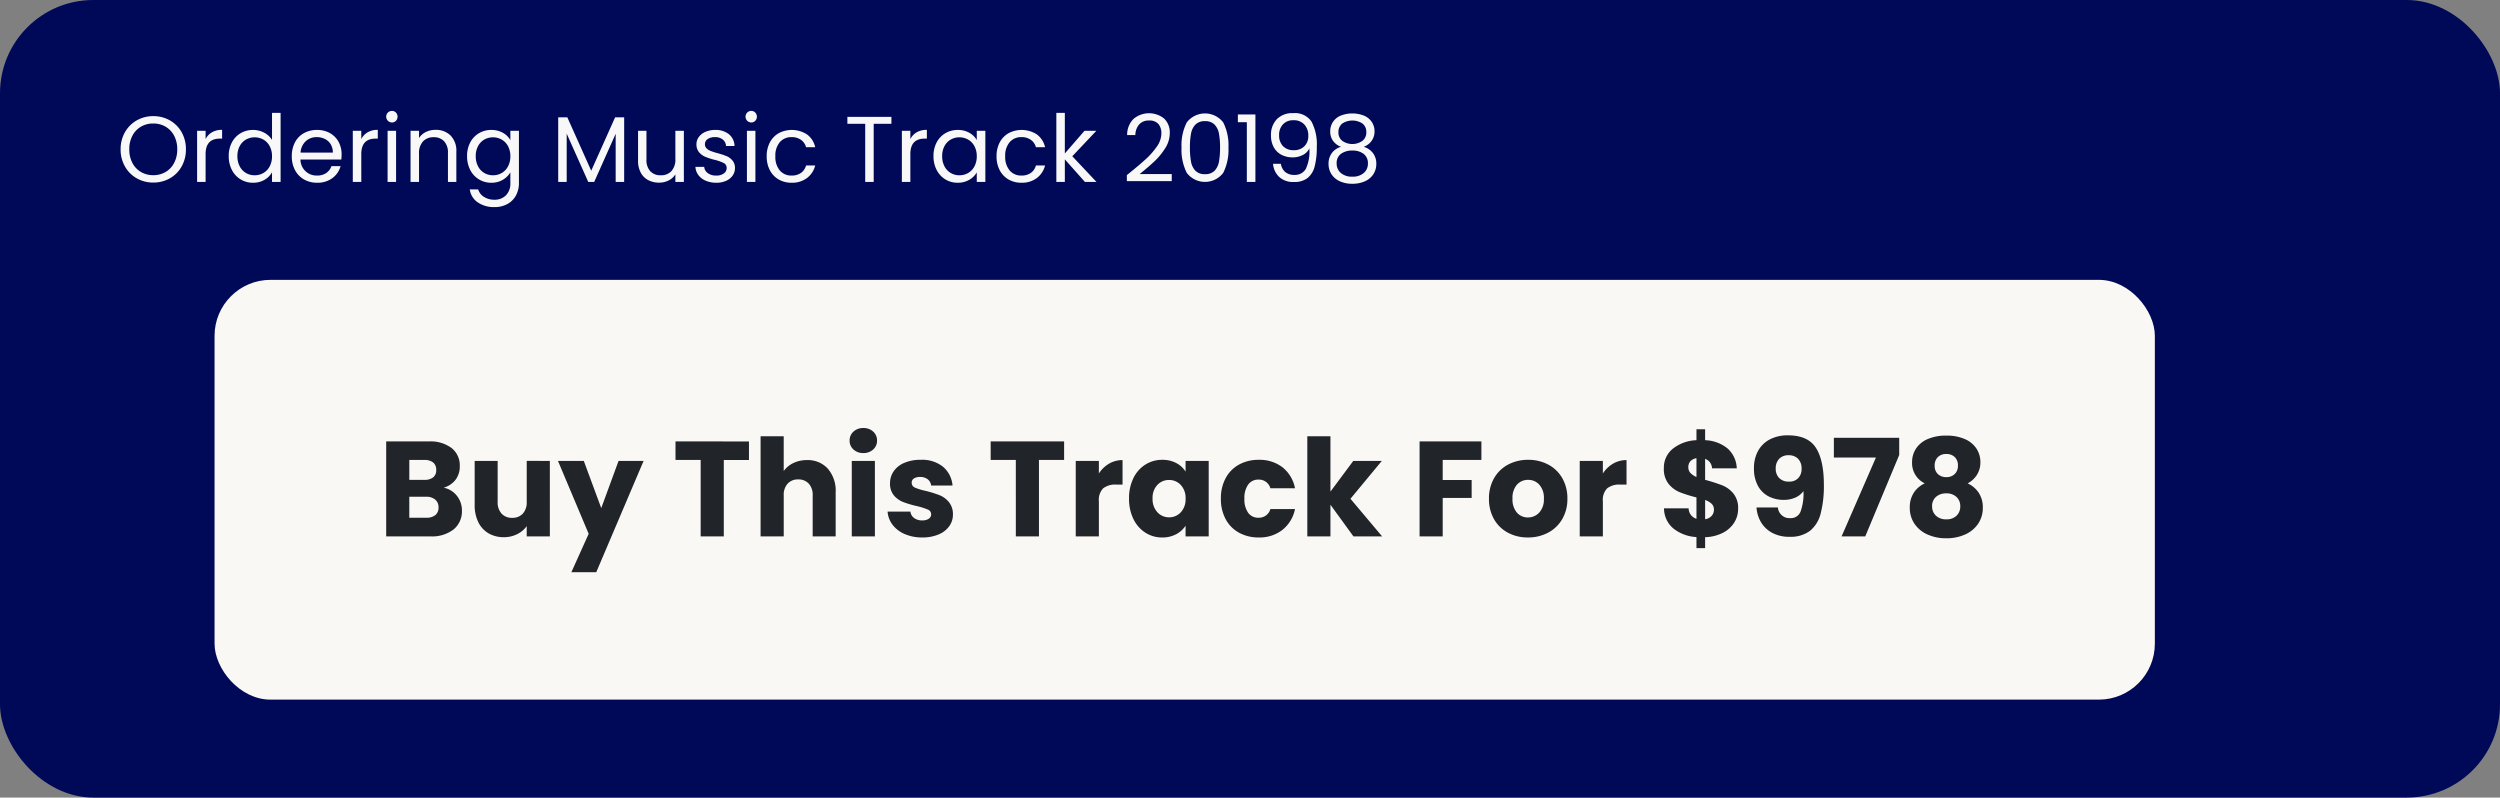
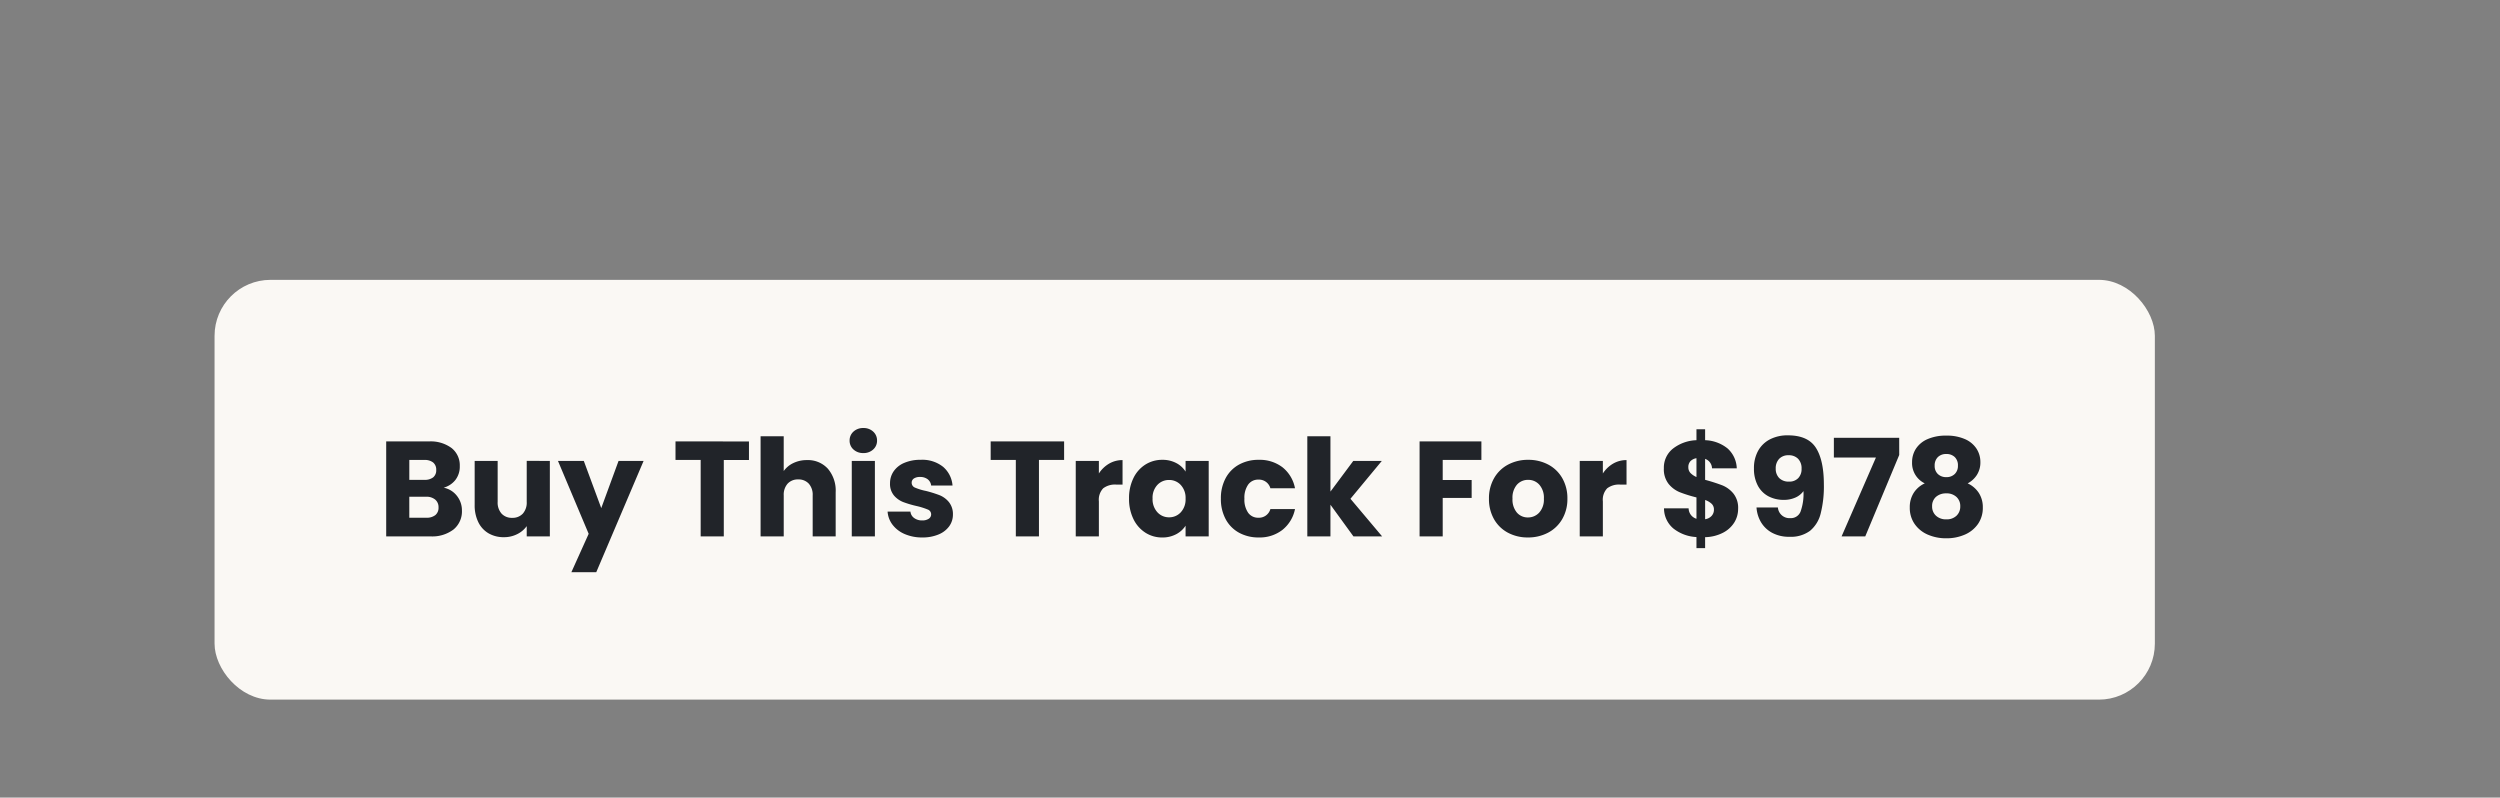
<svg xmlns="http://www.w3.org/2000/svg" width="536" height="171" viewBox="0 0 536 171">
  <rect x="0" y="0" width="536" height="171" fill="#808080" stroke="none" />
  <g id="Group_26444" data-name="Group 26444" transform="translate(-377 -8760)">
-     <rect id="Rectangle_23518" data-name="Rectangle 23518" width="536" height="171" rx="20" transform="translate(377 8760)" fill="#000957" />
    <rect id="Rectangle_24734" data-name="Rectangle 24734" width="416" height="90" rx="12" transform="translate(423 8820)" fill="#faf8f4" />
-     <path id="Path_12963" data-name="Path 12963" d="M7.86,21.14a7.034,7.034,0,0,1-3.54-.91,6.661,6.661,0,0,1-2.53-2.54,7.273,7.273,0,0,1-.93-3.67,7.273,7.273,0,0,1,.93-3.67A6.661,6.661,0,0,1,4.32,7.81,7.034,7.034,0,0,1,7.86,6.9a7.073,7.073,0,0,1,3.56.91,6.61,6.61,0,0,1,2.52,2.53,7.32,7.32,0,0,1,.92,3.68,7.32,7.32,0,0,1-.92,3.68,6.61,6.61,0,0,1-2.52,2.53A7.073,7.073,0,0,1,7.86,21.14Zm0-1.58a5.137,5.137,0,0,0,2.63-.68,4.786,4.786,0,0,0,1.84-1.94A6.127,6.127,0,0,0,13,14.02a6.112,6.112,0,0,0-.67-2.93A4.822,4.822,0,0,0,10.5,9.16a5.122,5.122,0,0,0-2.64-.68,5.122,5.122,0,0,0-2.64.68,4.823,4.823,0,0,0-1.83,1.93,6.112,6.112,0,0,0-.67,2.93,6.127,6.127,0,0,0,.67,2.92,4.786,4.786,0,0,0,1.84,1.94A5.137,5.137,0,0,0,7.86,19.56Zm11.22-7.74a3.491,3.491,0,0,1,1.37-1.46,4.234,4.234,0,0,1,2.17-.52v1.88h-.48q-3.06,0-3.06,3.32V21H17.26V10.04h1.82Zm4.96,3.66a6.156,6.156,0,0,1,.68-2.95,4.934,4.934,0,0,1,1.87-1.97,5.167,5.167,0,0,1,2.67-.7,4.957,4.957,0,0,1,2.38.59A4.258,4.258,0,0,1,33.32,12V6.2h1.84V21H33.32V18.94a4.259,4.259,0,0,1-1.6,1.61,4.763,4.763,0,0,1-2.48.63,4.986,4.986,0,0,1-4.52-2.74A6.291,6.291,0,0,1,24.04,15.48Zm9.28.02a4.456,4.456,0,0,0-.5-2.16,3.531,3.531,0,0,0-1.35-1.41,3.828,3.828,0,0,0-3.73-.01,3.482,3.482,0,0,0-1.34,1.4,4.456,4.456,0,0,0-.5,2.16,4.559,4.559,0,0,0,.5,2.19,3.537,3.537,0,0,0,1.34,1.42,3.624,3.624,0,0,0,1.86.49,3.678,3.678,0,0,0,1.87-.49,3.515,3.515,0,0,0,1.35-1.42A4.515,4.515,0,0,0,33.32,15.5Zm14.92-.4a10.711,10.711,0,0,1-.06,1.1H39.42a3.445,3.445,0,0,0,3.56,3.44,3.366,3.366,0,0,0,1.97-.55,2.911,2.911,0,0,0,1.11-1.47h1.96a4.712,4.712,0,0,1-1.76,2.57,5.312,5.312,0,0,1-3.28.99,5.54,5.54,0,0,1-2.79-.7,4.955,4.955,0,0,1-1.93-1.99,6.172,6.172,0,0,1-.7-2.99,6.26,6.26,0,0,1,.68-2.98,4.774,4.774,0,0,1,1.91-1.97,5.686,5.686,0,0,1,2.83-.69,5.5,5.5,0,0,1,2.76.68,4.709,4.709,0,0,1,1.85,1.87A5.519,5.519,0,0,1,48.24,15.1Zm-1.88-.38a3.357,3.357,0,0,0-.46-1.79,2.991,2.991,0,0,0-1.25-1.14,3.9,3.9,0,0,0-1.75-.39,3.373,3.373,0,0,0-2.35.88,3.586,3.586,0,0,0-1.11,2.44Zm6.1-2.9a3.491,3.491,0,0,1,1.37-1.46A4.234,4.234,0,0,1,56,9.84v1.88h-.48q-3.06,0-3.06,3.32V21H50.64V10.04h1.82Zm6.58-3.56a1.245,1.245,0,0,1-.88-2.12,1.2,1.2,0,0,1,.88-.36,1.141,1.141,0,0,1,.85.36,1.281,1.281,0,0,1,0,1.76A1.141,1.141,0,0,1,59.04,8.26Zm.88,1.78V21H58.1V10.04Zm8.44-.2a4.442,4.442,0,0,1,3.24,1.21,4.657,4.657,0,0,1,1.24,3.49V21h-1.8V14.8a3.524,3.524,0,0,0-.82-2.51,2.93,2.93,0,0,0-2.24-.87,3,3,0,0,0-2.29.9,3.677,3.677,0,0,0-.85,2.62V21H63.02V10.04h1.82V11.6a3.613,3.613,0,0,1,1.47-1.3A4.56,4.56,0,0,1,68.36,9.84Zm11.98.02a4.877,4.877,0,0,1,2.49.62,4.114,4.114,0,0,1,1.59,1.56v-2h1.84v11.2a5.472,5.472,0,0,1-.64,2.67,4.562,4.562,0,0,1-1.83,1.83,5.619,5.619,0,0,1-2.77.66,6.074,6.074,0,0,1-3.6-1.02,3.986,3.986,0,0,1-1.7-2.78h1.8a2.864,2.864,0,0,0,1.24,1.61,4.061,4.061,0,0,0,2.26.61,3.335,3.335,0,0,0,2.45-.94,3.548,3.548,0,0,0,.95-2.64v-2.3a4.38,4.38,0,0,1-1.6,1.6,4.7,4.7,0,0,1-2.48.64,4.986,4.986,0,0,1-4.52-2.74,6.291,6.291,0,0,1-.68-2.96,6.156,6.156,0,0,1,.68-2.95,4.934,4.934,0,0,1,1.87-1.97A5.129,5.129,0,0,1,80.34,9.86Zm4.08,5.64a4.456,4.456,0,0,0-.5-2.16,3.531,3.531,0,0,0-1.35-1.41,3.828,3.828,0,0,0-3.73-.01,3.482,3.482,0,0,0-1.34,1.4,4.456,4.456,0,0,0-.5,2.16,4.559,4.559,0,0,0,.5,2.19,3.537,3.537,0,0,0,1.34,1.42,3.624,3.624,0,0,0,1.86.49,3.678,3.678,0,0,0,1.87-.49,3.515,3.515,0,0,0,1.35-1.42A4.514,4.514,0,0,0,84.42,15.5Zm24.4-8.34V21H107V10.68L102.4,21h-1.28L96.5,10.66V21H94.68V7.16h1.96l5.12,11.44,5.12-11.44Zm12.8,2.88V21H119.8V19.38a3.543,3.543,0,0,1-1.45,1.31,4.479,4.479,0,0,1-2.05.47,4.914,4.914,0,0,1-2.3-.53,3.853,3.853,0,0,1-1.61-1.59,5.235,5.235,0,0,1-.59-2.58V10.04h1.8v6.18a3.494,3.494,0,0,0,.82,2.49,2.93,2.93,0,0,0,2.24.87,2.993,2.993,0,0,0,2.3-.9,3.7,3.7,0,0,0,.84-2.62V10.04Zm6.96,11.14a5.669,5.669,0,0,1-2.26-.43,3.812,3.812,0,0,1-1.58-1.2,3.193,3.193,0,0,1-.64-1.77h1.88a1.845,1.845,0,0,0,.77,1.34,2.93,2.93,0,0,0,1.81.52,2.634,2.634,0,0,0,1.64-.46,1.406,1.406,0,0,0,.6-1.16,1.144,1.144,0,0,0-.64-1.07,8.973,8.973,0,0,0-1.98-.69,14.553,14.553,0,0,1-1.99-.65,3.531,3.531,0,0,1-1.32-.98,2.558,2.558,0,0,1-.55-1.71,2.591,2.591,0,0,1,.5-1.54,3.389,3.389,0,0,1,1.42-1.11,5.11,5.11,0,0,1,2.1-.41,4.484,4.484,0,0,1,2.94.92,3.315,3.315,0,0,1,1.2,2.52h-1.82a1.881,1.881,0,0,0-.69-1.38,2.573,2.573,0,0,0-1.69-.52,2.607,2.607,0,0,0-1.56.42,1.3,1.3,0,0,0-.58,1.1,1.206,1.206,0,0,0,.35.89,2.557,2.557,0,0,0,.88.56,15.161,15.161,0,0,0,1.47.47,15.833,15.833,0,0,1,1.92.63,3.358,3.358,0,0,1,1.27.93,2.487,2.487,0,0,1,.55,1.62,2.774,2.774,0,0,1-.5,1.62,3.334,3.334,0,0,1-1.41,1.13A5.04,5.04,0,0,1,128.58,21.18Zm7.5-12.92a1.245,1.245,0,0,1-.88-2.12,1.2,1.2,0,0,1,.88-.36,1.141,1.141,0,0,1,.85.36,1.281,1.281,0,0,1,0,1.76A1.141,1.141,0,0,1,136.08,8.26Zm.88,1.78V21h-1.82V10.04Zm2.42,5.46a6.2,6.2,0,0,1,.68-2.97,4.893,4.893,0,0,1,1.89-1.97,6,6,0,0,1,6.1.28,4.626,4.626,0,0,1,1.73,2.72h-1.96a2.814,2.814,0,0,0-1.09-1.58,3.364,3.364,0,0,0-2.01-.58,3.224,3.224,0,0,0-2.52,1.07,4.384,4.384,0,0,0-.96,3.03,4.454,4.454,0,0,0,.96,3.06,3.21,3.21,0,0,0,2.52,1.08,3.4,3.4,0,0,0,2-.56,2.839,2.839,0,0,0,1.1-1.6h1.96a4.821,4.821,0,0,1-1.76,2.69,5.272,5.272,0,0,1-3.3,1.01,5.43,5.43,0,0,1-2.77-.7,4.877,4.877,0,0,1-1.89-1.98A6.3,6.3,0,0,1,139.38,15.5Zm26.74-8.44V8.54h-3.8V21H160.5V8.54h-3.82V7.06Zm4.06,4.76a3.491,3.491,0,0,1,1.37-1.46,4.234,4.234,0,0,1,2.17-.52v1.88h-.48q-3.06,0-3.06,3.32V21h-1.82V10.04h1.82Zm4.96,3.66a6.156,6.156,0,0,1,.68-2.95,4.934,4.934,0,0,1,1.87-1.97,5.129,5.129,0,0,1,2.65-.7,4.863,4.863,0,0,1,2.5.62,4.131,4.131,0,0,1,1.58,1.56v-2h1.84V21h-1.84V18.96a4.288,4.288,0,0,1-1.61,1.59,4.816,4.816,0,0,1-2.49.63,4.968,4.968,0,0,1-2.64-.72,5.05,5.05,0,0,1-1.86-2.02A6.291,6.291,0,0,1,175.14,15.48Zm9.28.02a4.456,4.456,0,0,0-.5-2.16,3.531,3.531,0,0,0-1.35-1.41,3.828,3.828,0,0,0-3.73-.01,3.482,3.482,0,0,0-1.34,1.4,4.456,4.456,0,0,0-.5,2.16,4.559,4.559,0,0,0,.5,2.19,3.537,3.537,0,0,0,1.34,1.42,3.624,3.624,0,0,0,1.86.49,3.678,3.678,0,0,0,1.87-.49,3.515,3.515,0,0,0,1.35-1.42A4.515,4.515,0,0,0,184.42,15.5Zm4.24,0a6.2,6.2,0,0,1,.68-2.97,4.893,4.893,0,0,1,1.89-1.97,6,6,0,0,1,6.1.28,4.626,4.626,0,0,1,1.73,2.72H197.1a2.814,2.814,0,0,0-1.09-1.58A3.364,3.364,0,0,0,194,11.4a3.224,3.224,0,0,0-2.52,1.07,4.384,4.384,0,0,0-.96,3.03,4.454,4.454,0,0,0,.96,3.06A3.21,3.21,0,0,0,194,19.64a3.4,3.4,0,0,0,2-.56,2.839,2.839,0,0,0,1.1-1.6h1.96a4.821,4.821,0,0,1-1.76,2.69,5.272,5.272,0,0,1-3.3,1.01,5.43,5.43,0,0,1-2.77-.7,4.877,4.877,0,0,1-1.89-1.98A6.3,6.3,0,0,1,188.66,15.5ZM207.6,21l-4.3-4.84V21h-1.82V6.2h1.82v8.7l4.22-4.86h2.54L204.9,15.5l5.18,5.5Zm9-1.46q2.54-2.04,3.98-3.35a16.148,16.148,0,0,0,2.43-2.74,4.935,4.935,0,0,0,.99-2.81,3.089,3.089,0,0,0-.63-2.05,2.51,2.51,0,0,0-2.03-.75,2.666,2.666,0,0,0-2.11.85,3.544,3.544,0,0,0-.81,2.27h-1.76a4.8,4.8,0,0,1,1.36-3.46,5.164,5.164,0,0,1,6.57-.08,4.106,4.106,0,0,1,1.21,3.14,5.982,5.982,0,0,1-.99,3.23,14.16,14.16,0,0,1-2.25,2.76q-1.26,1.19-3.22,2.77h6.88v1.52H216.6Zm11.72-5.92a10.752,10.752,0,0,1,1.12-5.37,4.926,4.926,0,0,1,7.82,0,10.752,10.752,0,0,1,1.12,5.37,10.958,10.958,0,0,1-1.12,5.44,4.91,4.91,0,0,1-7.82,0A10.958,10.958,0,0,1,228.32,13.62Zm8.26,0a16.1,16.1,0,0,0-.23-2.95,3.752,3.752,0,0,0-.94-1.95,2.709,2.709,0,0,0-2.05-.74,2.737,2.737,0,0,0-2.07.74,3.752,3.752,0,0,0-.94,1.95,16.1,16.1,0,0,0-.23,2.95,16.668,16.668,0,0,0,.23,3.02,3.76,3.76,0,0,0,.94,1.96,2.737,2.737,0,0,0,2.07.74,2.709,2.709,0,0,0,2.05-.74,3.76,3.76,0,0,0,.94-1.96A16.668,16.668,0,0,0,236.58,13.62ZM240.4,8.2V6.54h3.76V21h-1.84V8.2Zm9.22,8.92a2.866,2.866,0,0,0,.93,1.76,2.943,2.943,0,0,0,1.97.62,2.664,2.664,0,0,0,2.45-1.3,8.685,8.685,0,0,0,.75-4.38,3.018,3.018,0,0,1-1.4,1.41,4.65,4.65,0,0,1-2.18.51,5.074,5.074,0,0,1-2.39-.55,4,4,0,0,1-1.65-1.61,5.12,5.12,0,0,1-.6-2.56,4.813,4.813,0,0,1,1.24-3.45,4.614,4.614,0,0,1,3.52-1.31,4.254,4.254,0,0,1,3.93,1.82,10.426,10.426,0,0,1,1.13,5.42,16.061,16.061,0,0,1-.45,4.16,4.679,4.679,0,0,1-1.52,2.5,4.551,4.551,0,0,1-2.93.86,4.39,4.39,0,0,1-3.18-1.1,4.315,4.315,0,0,1-1.3-2.8Zm2.82-2.92a3.038,3.038,0,0,0,2.2-.83,2.981,2.981,0,0,0,.86-2.25,3.449,3.449,0,0,0-.84-2.42,3.034,3.034,0,0,0-2.36-.92,2.92,2.92,0,0,0-2.23.88,3.243,3.243,0,0,0-.83,2.32,3.3,3.3,0,0,0,.82,2.34A3.1,3.1,0,0,0,252.44,14.2Zm10.08-.72a3.713,3.713,0,0,1-1.72-1.28,3.418,3.418,0,0,1-.6-2.04,3.622,3.622,0,0,1,.54-1.95,3.708,3.708,0,0,1,1.61-1.38,6.832,6.832,0,0,1,5.18,0,3.776,3.776,0,0,1,1.62,1.38,3.573,3.573,0,0,1,.55,1.95,3.407,3.407,0,0,1-.62,2.03,3.655,3.655,0,0,1-1.7,1.29,3.821,3.821,0,0,1,1.97,1.33,3.647,3.647,0,0,1,.73,2.29,4.027,4.027,0,0,1-.64,2.27,4.163,4.163,0,0,1-1.81,1.5,6.457,6.457,0,0,1-2.69.53,6.319,6.319,0,0,1-2.67-.53,4.183,4.183,0,0,1-1.79-1.5,4.027,4.027,0,0,1-.64-2.27,3.724,3.724,0,0,1,.72-2.3A3.64,3.64,0,0,1,262.52,13.48Zm5.42-3.1a2.3,2.3,0,0,0-.8-1.88,3.963,3.963,0,0,0-4.38,0,2.323,2.323,0,0,0-.8,1.9,2.211,2.211,0,0,0,.83,1.8,3.748,3.748,0,0,0,4.32-.01A2.24,2.24,0,0,0,267.94,10.38Zm-3,3.9a3.987,3.987,0,0,0-2.42.69,2.4,2.4,0,0,0-.94,2.07,2.58,2.58,0,0,0,.91,2.06,3.638,3.638,0,0,0,2.45.78,3.6,3.6,0,0,0,2.44-.78,2.593,2.593,0,0,0,.9-2.06,2.434,2.434,0,0,0-.92-2.05A3.853,3.853,0,0,0,264.94,14.28Z" transform="translate(402 8778)" fill="#f8f8f8" />
    <path id="Path_12962" data-name="Path 12962" d="M14.123-10.44a4.735,4.735,0,0,1,2.842,1.755,4.982,4.982,0,0,1,1.073,3.146,5,5,0,0,1-1.784,4.046A7.524,7.524,0,0,1,11.281,0H1.8V-20.358h9.164a7.514,7.514,0,0,1,4.858,1.421,4.7,4.7,0,0,1,1.754,3.857,4.659,4.659,0,0,1-.942,2.987A4.874,4.874,0,0,1,14.123-10.44ZM6.757-12.122h3.248a2.876,2.876,0,0,0,1.87-.536,1.927,1.927,0,0,0,.652-1.58,1.971,1.971,0,0,0-.652-1.595,2.823,2.823,0,0,0-1.87-.551H6.757ZM10.411-4a2.941,2.941,0,0,0,1.928-.566,2.008,2.008,0,0,0,.682-1.638,2.1,2.1,0,0,0-.711-1.682A2.912,2.912,0,0,0,10.353-8.5h-3.6V-4Zm26.477-12.18V0H31.929V-2.2A5.442,5.442,0,0,1,29.885-.479a6.239,6.239,0,0,1-2.857.653,6.4,6.4,0,0,1-3.277-.827,5.573,5.573,0,0,1-2.2-2.393,8.142,8.142,0,0,1-.783-3.683v-9.454h4.93V-7.4a3.551,3.551,0,0,0,.841,2.523,2.949,2.949,0,0,0,2.262.9,2.985,2.985,0,0,0,2.291-.9A3.551,3.551,0,0,0,31.929-7.4v-8.787Zm20.1,0L46.835,7.685H41.5L45.211-.551,38.628-16.182h5.539L47.908-6.061,51.62-16.182Zm22.591-4.176v3.973H74.182V0H69.223V-16.385H63.829v-3.973Zm12.441,4a5.757,5.757,0,0,1,4.466,1.842,7.222,7.222,0,0,1,1.682,5.061V0h-4.93V-8.787a3.551,3.551,0,0,0-.841-2.523,2.949,2.949,0,0,0-2.262-.9,2.949,2.949,0,0,0-2.262.9,3.551,3.551,0,0,0-.841,2.523V0H82.07V-21.46h4.959v7.453a5.3,5.3,0,0,1,2.059-1.711A6.581,6.581,0,0,1,92.017-16.356Zm12.093-1.508a3.006,3.006,0,0,1-2.132-.768,2.49,2.49,0,0,1-.826-1.9,2.523,2.523,0,0,1,.826-1.929,3.006,3.006,0,0,1,2.132-.769,2.966,2.966,0,0,1,2.1.769,2.523,2.523,0,0,1,.826,1.929,2.49,2.49,0,0,1-.826,1.9A2.966,2.966,0,0,1,104.11-17.864Zm2.465,1.682V0h-4.959V-16.182ZM116.754.232a9.3,9.3,0,0,1-3.77-.725,6.439,6.439,0,0,1-2.61-1.987A5.225,5.225,0,0,1,109.3-5.307h4.9a1.884,1.884,0,0,0,.783,1.363,2.77,2.77,0,0,0,1.711.522,2.442,2.442,0,0,0,1.436-.362,1.11,1.11,0,0,0,.507-.943,1.087,1.087,0,0,0-.725-1.03,14.646,14.646,0,0,0-2.349-.74,22.054,22.054,0,0,1-2.9-.856,5.01,5.01,0,0,1-2-1.421,3.873,3.873,0,0,1-.841-2.625,4.456,4.456,0,0,1,.769-2.538,5.174,5.174,0,0,1,2.262-1.813,8.661,8.661,0,0,1,3.552-.667,7.121,7.121,0,0,1,4.8,1.508,5.868,5.868,0,0,1,2.016,4h-4.582a1.975,1.975,0,0,0-.74-1.334,2.565,2.565,0,0,0-1.638-.493,2.265,2.265,0,0,0-1.334.333,1.065,1.065,0,0,0-.464.913,1.115,1.115,0,0,0,.739,1.044,11.844,11.844,0,0,0,2.306.7,25.223,25.223,0,0,1,2.929.913,5.052,5.052,0,0,1,1.986,1.45,4.1,4.1,0,0,1,.885,2.682,4.258,4.258,0,0,1-.8,2.537,5.275,5.275,0,0,1-2.291,1.755A8.762,8.762,0,0,1,116.754.232Zm30.392-20.59v3.973h-5.394V0h-4.959V-16.385H131.4v-3.973Zm7.453,6.873a6.542,6.542,0,0,1,2.175-2.1,5.608,5.608,0,0,1,2.9-.769v5.249h-1.363a4.178,4.178,0,0,0-2.784.8,3.543,3.543,0,0,0-.928,2.8V0H149.64V-16.182H154.6Zm6.467,5.365a9.671,9.671,0,0,1,.943-4.379,7.03,7.03,0,0,1,2.566-2.9,6.7,6.7,0,0,1,3.625-1.015,6.227,6.227,0,0,1,3,.7,5.127,5.127,0,0,1,1.987,1.827v-2.291h4.959V0h-4.959V-2.291a5.355,5.355,0,0,1-2.016,1.827,6.227,6.227,0,0,1-3,.7,6.58,6.58,0,0,1-3.6-1.03,7.114,7.114,0,0,1-2.566-2.929A9.763,9.763,0,0,1,161.066-8.12Zm12.122.029a4.054,4.054,0,0,0-1.03-2.929,3.345,3.345,0,0,0-2.508-1.073,3.367,3.367,0,0,0-2.508,1.059,4,4,0,0,0-1.029,2.915,4.107,4.107,0,0,0,1.029,2.943,3.324,3.324,0,0,0,2.508,1.088,3.345,3.345,0,0,0,2.508-1.073A4.054,4.054,0,0,0,173.188-8.091Zm7.569,0a9.055,9.055,0,0,1,1.03-4.408,7.15,7.15,0,0,1,2.871-2.9,8.6,8.6,0,0,1,4.22-1.015,8.023,8.023,0,0,1,5.089,1.6,7.526,7.526,0,0,1,2.682,4.5h-5.278a2.54,2.54,0,0,0-2.581-1.856,2.6,2.6,0,0,0-2.175,1.059,4.9,4.9,0,0,0-.812,3.03,4.9,4.9,0,0,0,.812,3.031A2.6,2.6,0,0,0,188.79-4a2.54,2.54,0,0,0,2.581-1.856h5.278a7.6,7.6,0,0,1-2.7,4.466A7.941,7.941,0,0,1,188.877.232a8.6,8.6,0,0,1-4.22-1.015,7.15,7.15,0,0,1-2.871-2.9A9.055,9.055,0,0,1,180.757-8.091ZM209.177,0l-4.93-6.786V0h-4.959V-21.46h4.959V-9.6l4.9-6.583h6.119l-6.728,8.12L215.325,0Zm27.434-20.358v3.973h-8.294v4.292h6.206v3.857h-6.206V0h-4.959V-20.358ZM246.587.232a8.932,8.932,0,0,1-4.277-1.015,7.432,7.432,0,0,1-2.987-2.9,8.665,8.665,0,0,1-1.088-4.408,8.6,8.6,0,0,1,1.1-4.394,7.478,7.478,0,0,1,3.016-2.914,9.017,9.017,0,0,1,4.292-1.015,9.017,9.017,0,0,1,4.292,1.015,7.478,7.478,0,0,1,3.016,2.914,8.6,8.6,0,0,1,1.1,4.394A8.508,8.508,0,0,1,253.938-3.7a7.55,7.55,0,0,1-3.045,2.915A9.1,9.1,0,0,1,246.587.232Zm0-4.292A3.231,3.231,0,0,0,249.008-5.1a4.147,4.147,0,0,0,1-2.987,4.225,4.225,0,0,0-.971-2.987,3.139,3.139,0,0,0-2.393-1.044,3.147,3.147,0,0,0-2.407,1.03,4.256,4.256,0,0,0-.957,3,4.308,4.308,0,0,0,.943,2.987A3.05,3.05,0,0,0,246.587-4.06Zm16.066-9.425a6.542,6.542,0,0,1,2.175-2.1,5.608,5.608,0,0,1,2.9-.769v5.249h-1.363a4.178,4.178,0,0,0-2.784.8,3.543,3.543,0,0,0-.928,2.8V0h-4.959V-16.182h4.959Zm29,7.569a5.527,5.527,0,0,1-.826,2.944,6.16,6.16,0,0,1-2.436,2.2,8.772,8.772,0,0,1-3.814.943V2.523h-1.856V.145A8.65,8.65,0,0,1,277.762-1.7a5.659,5.659,0,0,1-2-4.307h5.278a2.377,2.377,0,0,0,1.682,2.233V-8.352a28.8,28.8,0,0,1-3.611-1.131,6.027,6.027,0,0,1-2.364-1.769,5.053,5.053,0,0,1-1.015-3.335,5.188,5.188,0,0,1,1.957-4.234,8.651,8.651,0,0,1,5.032-1.8v-2.349h1.856v2.349a8.067,8.067,0,0,1,4.814,1.769,5.973,5.973,0,0,1,1.972,4.263h-5.307a2.21,2.21,0,0,0-1.479-2.03v4.495a37.627,37.627,0,0,1,3.712,1.189,6,6,0,0,1,2.335,1.726A4.9,4.9,0,0,1,291.653-5.916Zm-10.672-8.9a1.741,1.741,0,0,0,.449,1.218,3.858,3.858,0,0,0,1.291.87v-4.031a2.278,2.278,0,0,0-1.276.624A1.815,1.815,0,0,0,280.981-14.819Zm3.6,11.136a2.326,2.326,0,0,0,1.378-.7,1.936,1.936,0,0,0,.508-1.363,1.668,1.668,0,0,0-.479-1.233,3.916,3.916,0,0,0-1.406-.826Zm15.6-2.523a2.488,2.488,0,0,0,2.668,2.291,2.222,2.222,0,0,0,2.175-1.363,11.232,11.232,0,0,0,.638-4.437,4.164,4.164,0,0,1-1.74,1.392,5.971,5.971,0,0,1-2.465.493,6.951,6.951,0,0,1-3.306-.769,5.477,5.477,0,0,1-2.276-2.291,7.656,7.656,0,0,1-.827-3.7,7.592,7.592,0,0,1,.884-3.741,6.081,6.081,0,0,1,2.523-2.465,8.144,8.144,0,0,1,3.871-.87q4.292,0,6,2.668t1.711,7.859a23.715,23.715,0,0,1-.682,6.22,6.96,6.96,0,0,1-2.291,3.727A6.888,6.888,0,0,1,302.673.087a7.57,7.57,0,0,1-3.756-.87,6.169,6.169,0,0,1-2.378-2.291,7.1,7.1,0,0,1-.943-3.132Zm2.407-5.539a2.6,2.6,0,0,0,1.943-.74,2.755,2.755,0,0,0,.725-2.015,2.9,2.9,0,0,0-.754-2.146,2.743,2.743,0,0,0-2.03-.754,2.666,2.666,0,0,0-2.016.769,2.905,2.905,0,0,0-.74,2.1,2.785,2.785,0,0,0,.74,2.016A2.821,2.821,0,0,0,302.586-11.745Zm23.606-5.713L318.913,0h-5.075L321.2-16.907h-9.019v-4.234h14.007Zm5.481,6.09a4.815,4.815,0,0,1-2.726-4.553,5.256,5.256,0,0,1,.812-2.856,5.594,5.594,0,0,1,2.465-2.059,9.6,9.6,0,0,1,4.06-.769,9.5,9.5,0,0,1,4.046.769,5.605,5.605,0,0,1,2.451,2.059,5.256,5.256,0,0,1,.812,2.856,4.961,4.961,0,0,1-.74,2.726,5.244,5.244,0,0,1-1.987,1.827,5.706,5.706,0,0,1,2.407,2.074,5.622,5.622,0,0,1,.841,3.089,6.043,6.043,0,0,1-1.044,3.553,6.6,6.6,0,0,1-2.828,2.277,9.743,9.743,0,0,1-3.958.783,9.743,9.743,0,0,1-3.958-.783A6.6,6.6,0,0,1,329.5-2.654a6.043,6.043,0,0,1-1.044-3.553,5.675,5.675,0,0,1,.841-3.117A5.547,5.547,0,0,1,331.673-11.368Zm7.105-3.8a2.429,2.429,0,0,0-.682-1.842,2.511,2.511,0,0,0-1.812-.653,2.48,2.48,0,0,0-1.812.667,2.478,2.478,0,0,0-.681,1.856,2.326,2.326,0,0,0,.7,1.783,2.523,2.523,0,0,0,1.8.653,2.491,2.491,0,0,0,1.8-.667A2.374,2.374,0,0,0,338.778-15.167Zm-2.494,5.945a3.216,3.216,0,0,0-2.2.74,2.581,2.581,0,0,0-.841,2.044,2.635,2.635,0,0,0,.826,2,3.093,3.093,0,0,0,2.219.783,2.99,2.99,0,0,0,2.19-.783,2.684,2.684,0,0,0,.8-2,2.613,2.613,0,0,0-.827-2.03A3.081,3.081,0,0,0,336.284-9.222Z" transform="translate(458 8875)" fill="#212429" />
  </g>
</svg>